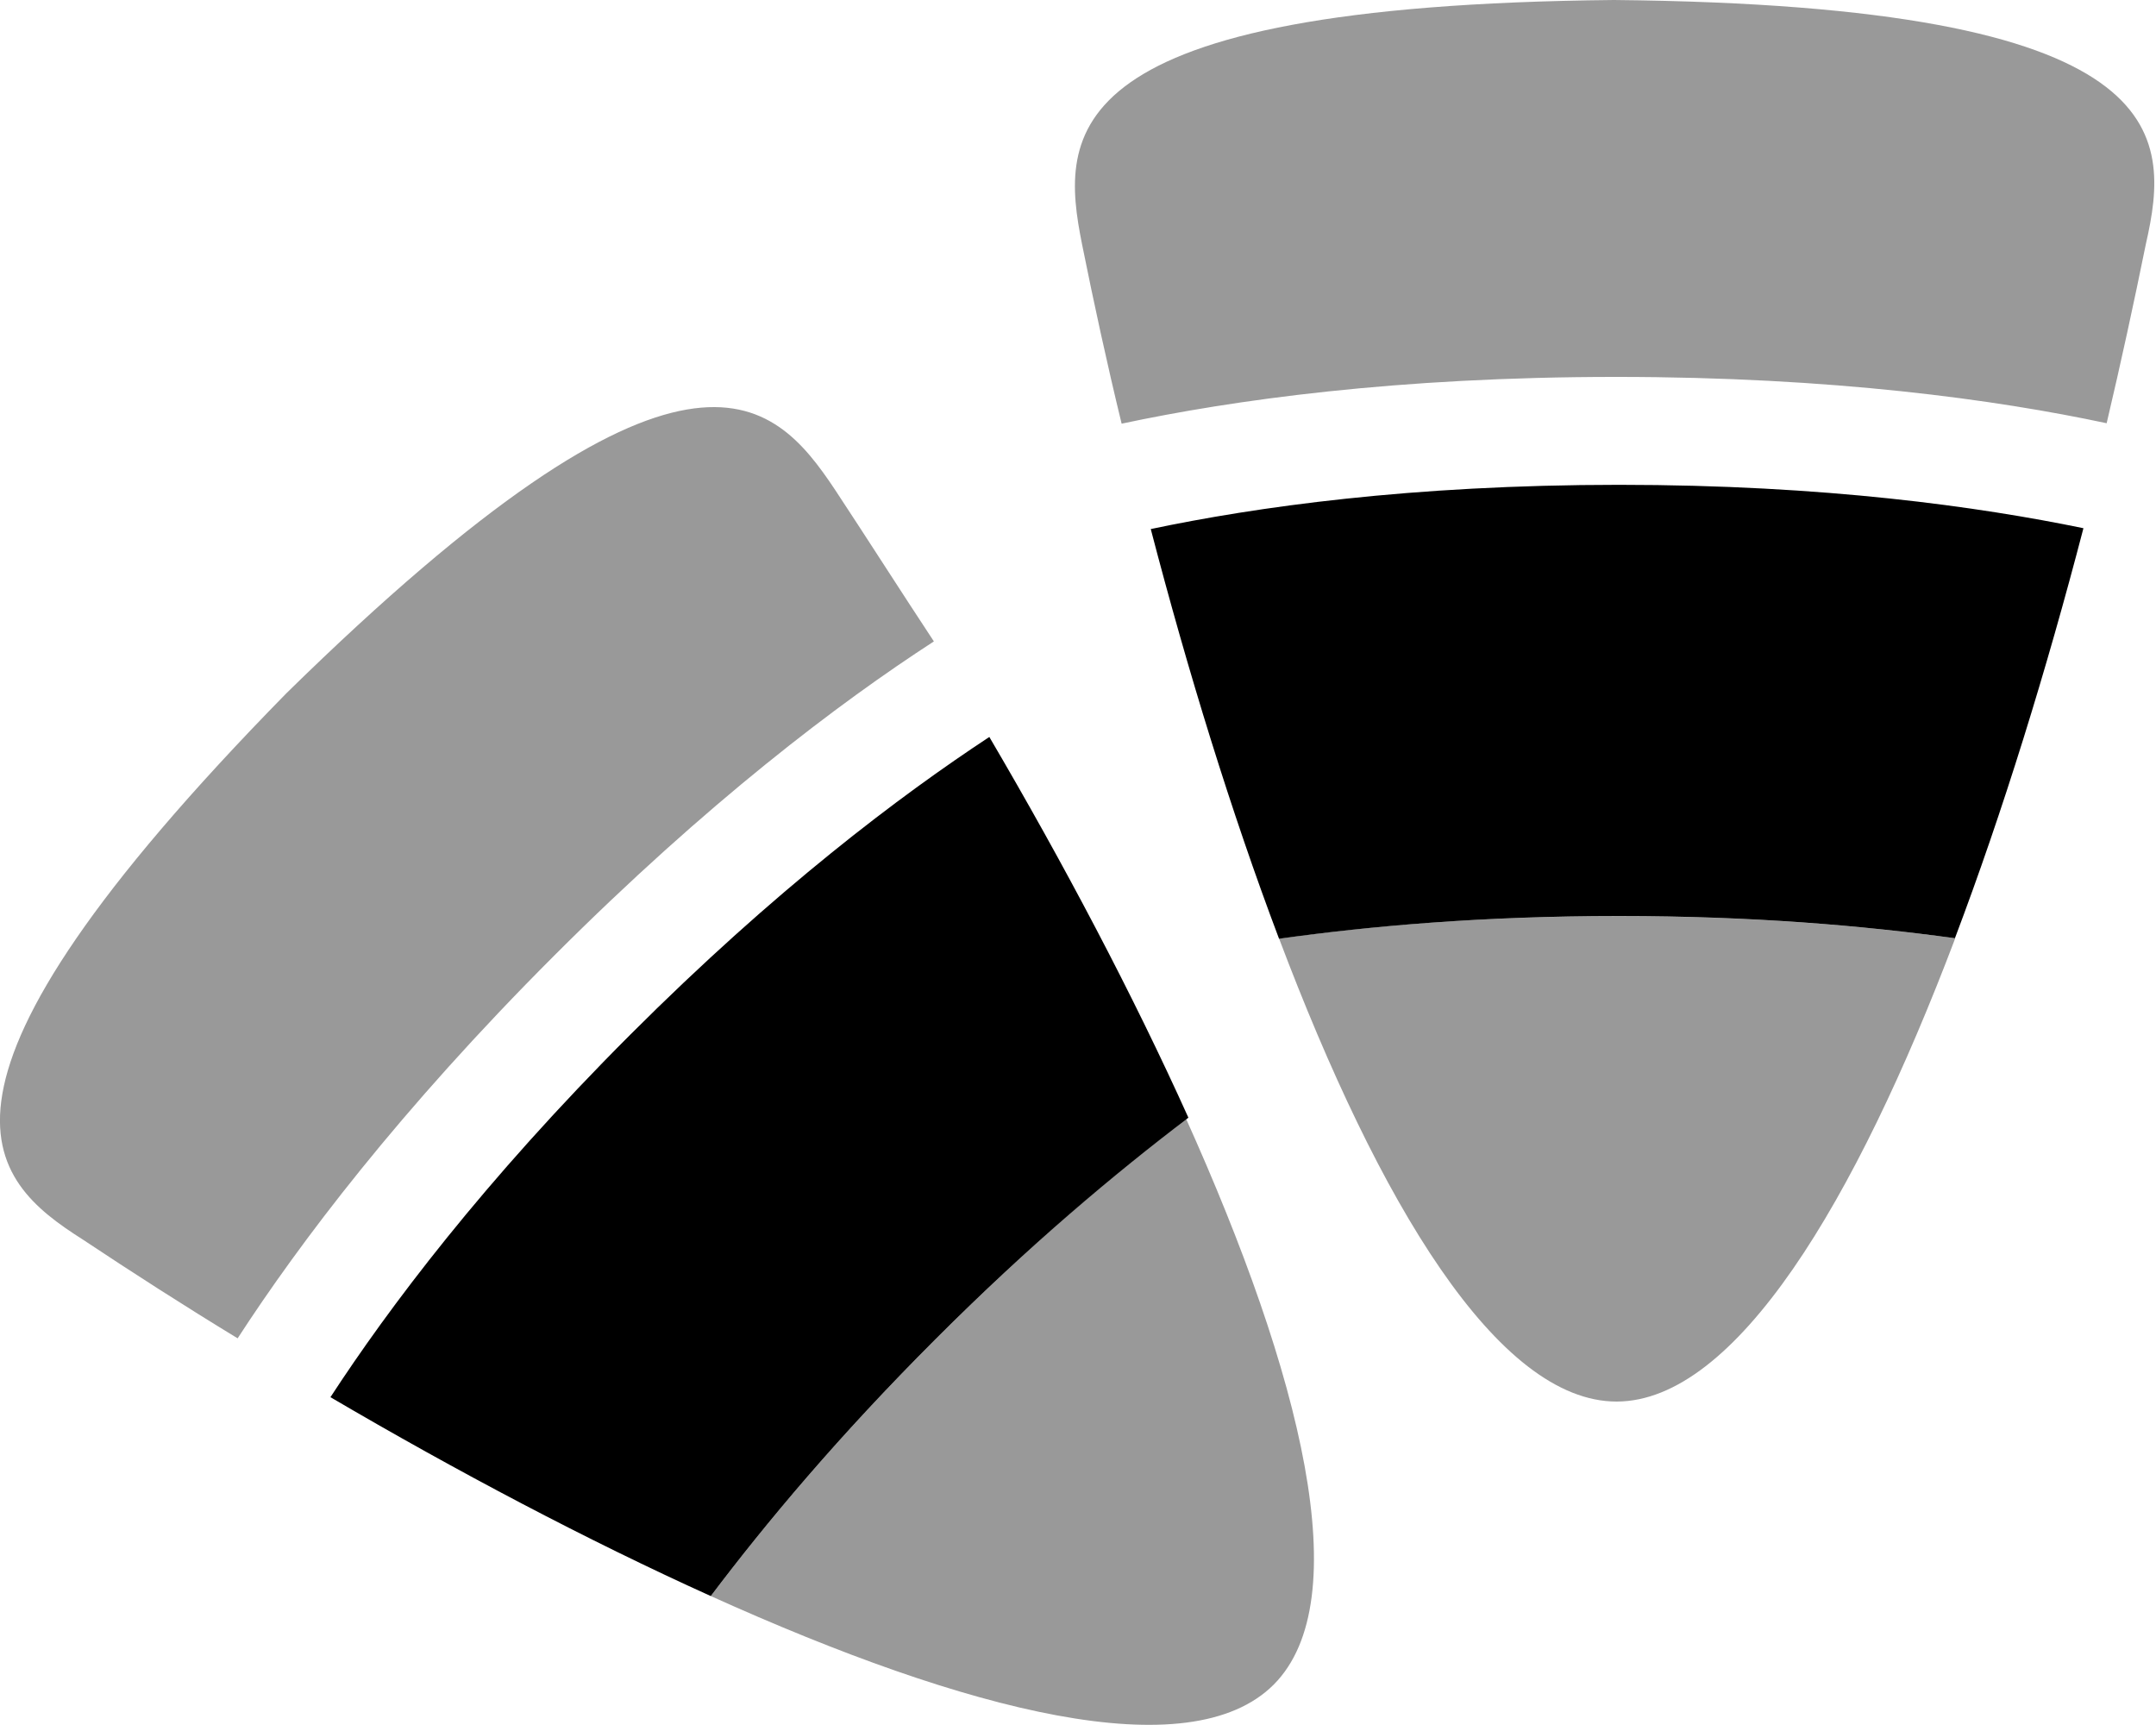
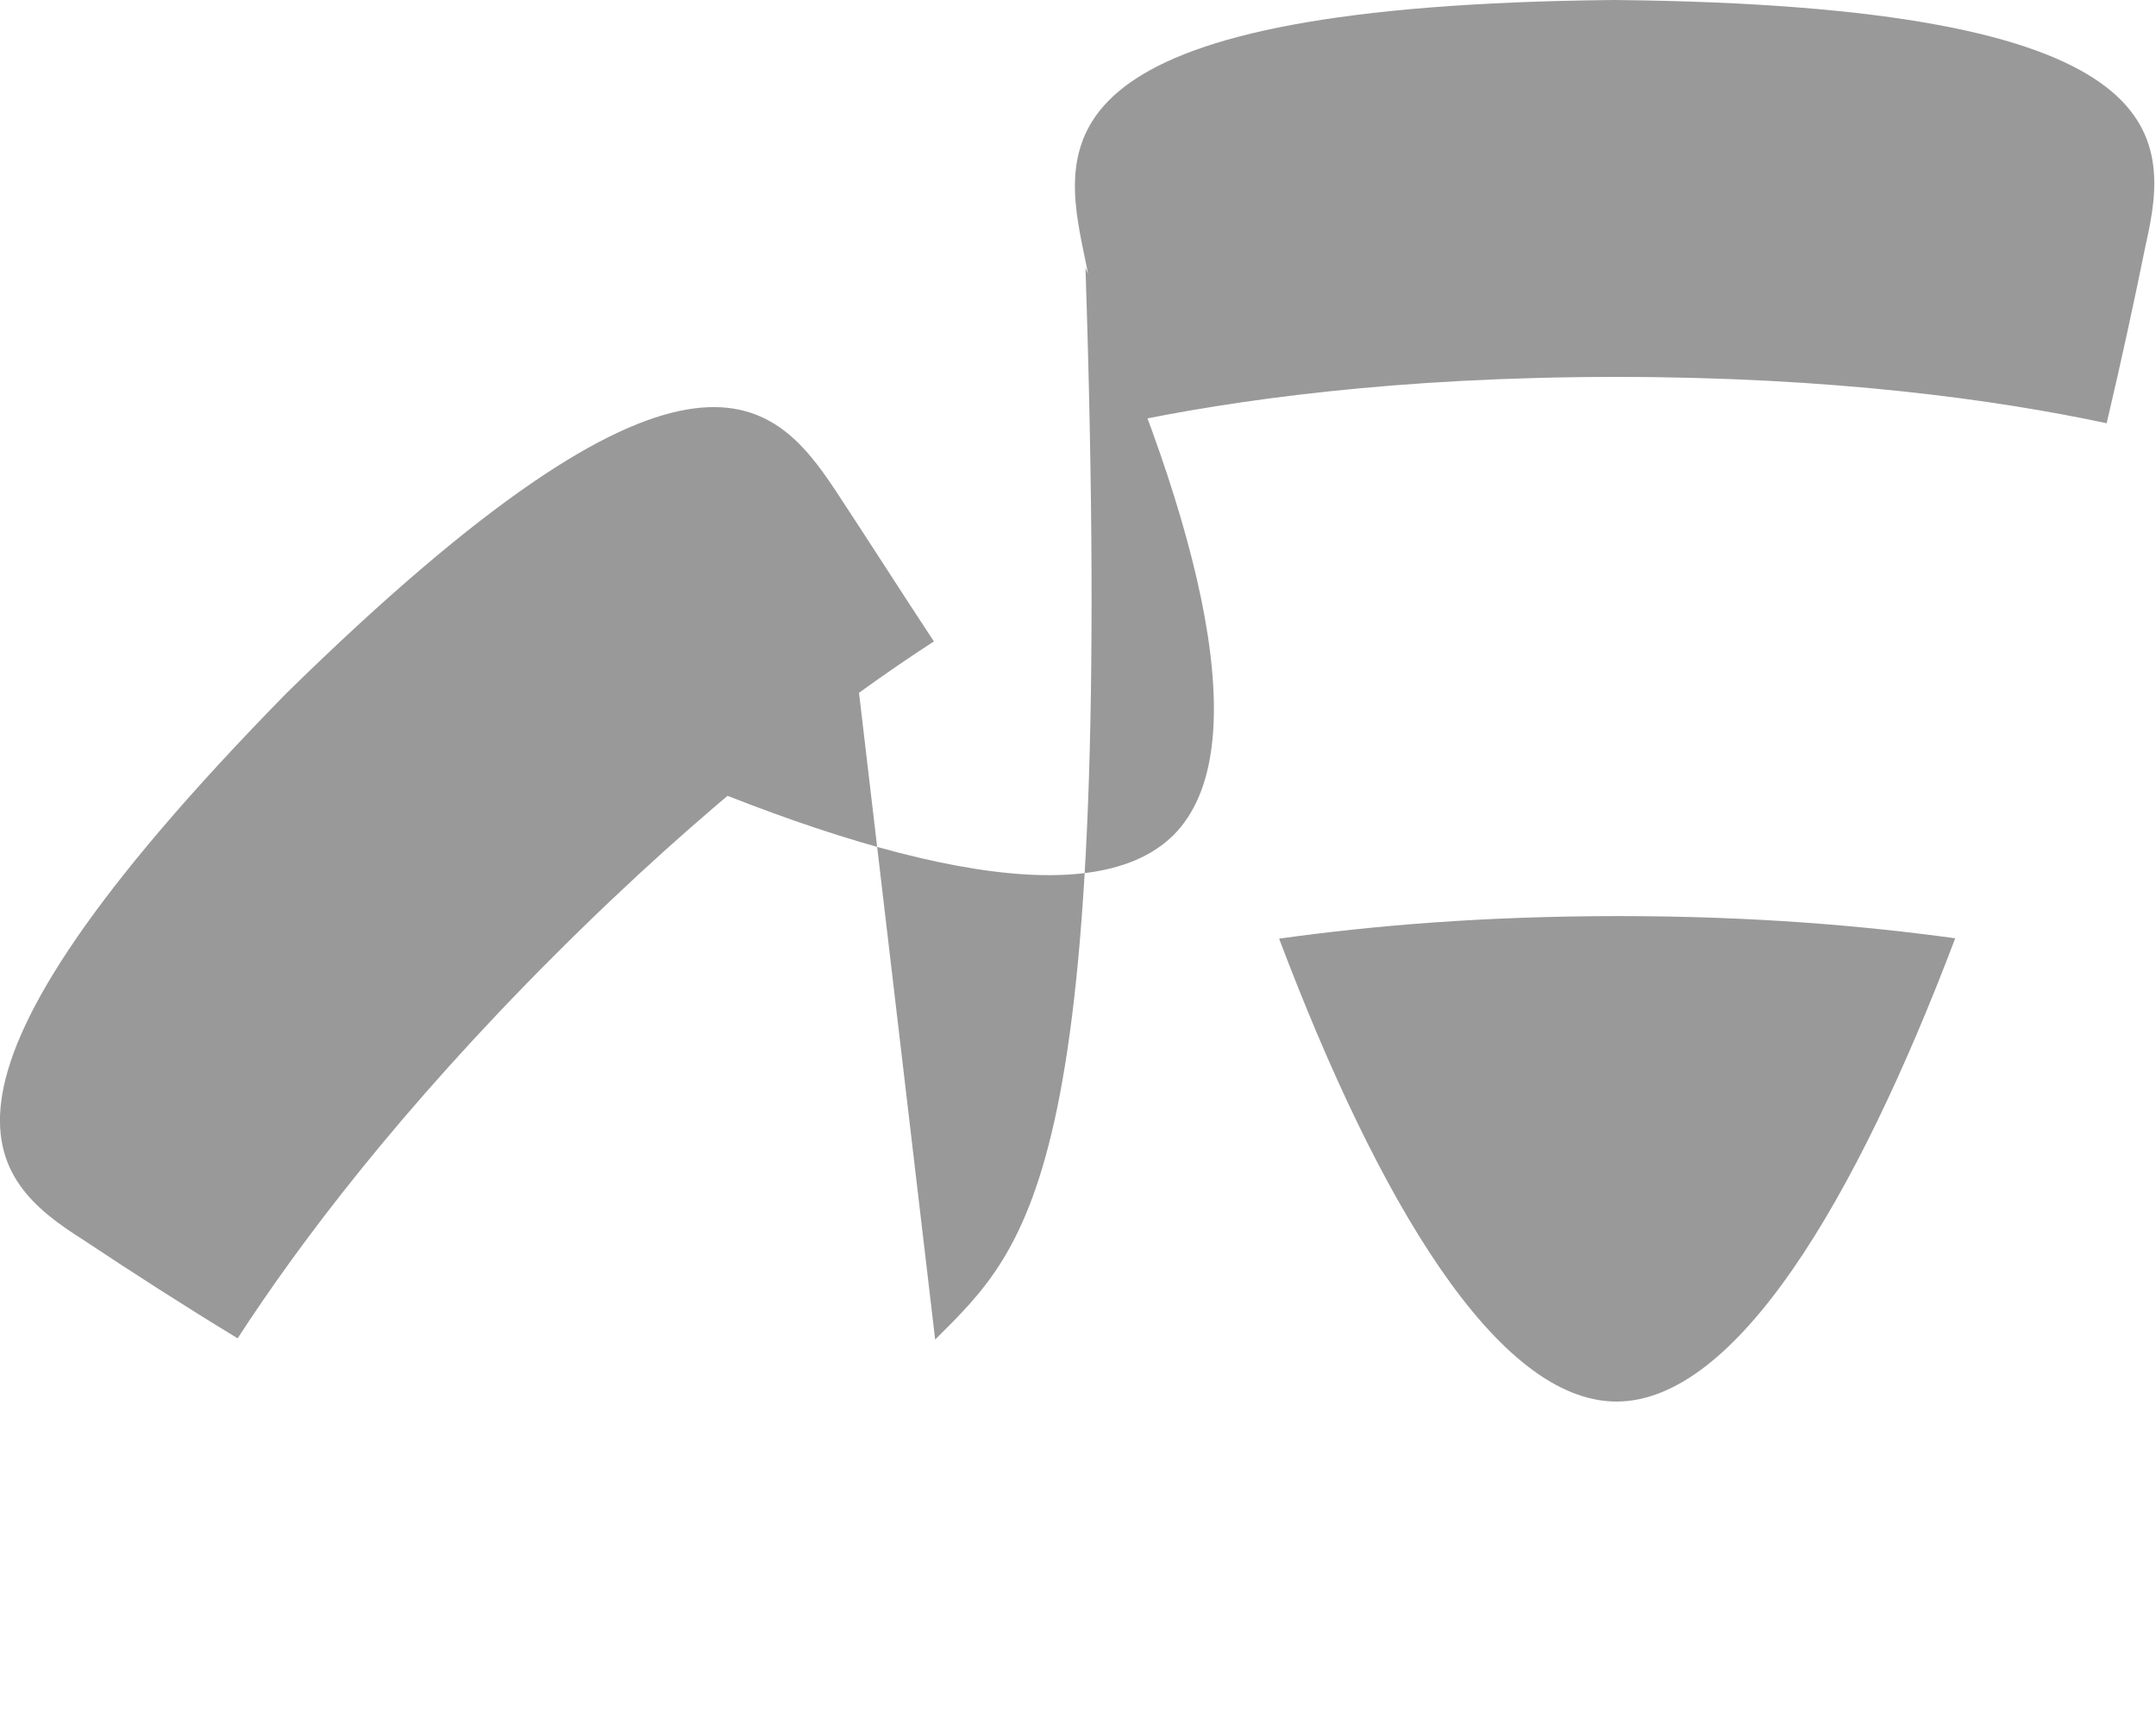
<svg xmlns="http://www.w3.org/2000/svg" viewBox="0 0 640 512">
  <defs>
    <style>.fa-secondary{opacity:.4}</style>
  </defs>
-   <path class="fa-primary" d="M480.6 143.9c-61.88 0-108.1 6.625-139 13.13c10.98 42.12 23.89 84.06 38.08 121.6c27.2-3.793 60.37-6.742 100.9-6.742c39.99 0 72.73 2.883 99.73 6.592c14.23-37.58 27.17-79.55 38.15-121.7C587.5 150.4 541.7 143.9 480.6 143.9zM187.1 307.1c-43.75 43.75-71.77 81.17-89.01 107.6c37.55 22.02 76.34 42.51 112.9 59.03c16.56-21.92 37.92-47.45 66.6-76.13c28.27-28.28 53.47-49.39 75.18-65.86c-16.51-36.63-37.03-75.44-59.09-113C267.3 236.1 230.3 263.9 187.1 307.1z" />
-   <path class="fa-secondary" d="M379.7 278.6c29.61 78.36 64.86 137.4 100.2 137.4c35.32-.084 70.8-59.14 100.5-137.5c-27-3.709-59.75-6.592-99.73-6.592C440.1 271.9 406.9 274.8 379.7 278.6zM479.1 0c-165.8 1.625-164.5 39.5-157.9 72.5c3.5 17.38 7.374 35.25 11.75 53.25c32.88-7 81.63-13.88 146.8-13.88c64.26 0 112.8 6.75 145.6 13.75c4.25-18 8.127-35.88 11.63-53.13C644.5 39.5 645.8 1.625 479.1 0zM247.9 145.4c-18.65-28.02-44.53-55.69-162.9 60.38c-116.1 118.4-88.49 144.3-60.47 162.1c14.76 9.813 30.18 19.72 46.01 29.35c18.3-28.2 47.93-67.55 93.98-113.6c45.43-45.44 84.47-74.96 112.7-93.25C267.4 175.5 257.6 160.1 247.9 145.4zM277.6 397.6c-28.68 28.68-50.04 54.21-66.6 76.13c76.35 34.47 142.1 51.25 167.1 26.28c24.92-25.04 8.268-91.84-26.18-168.3C331.1 348.2 305.9 369.3 277.6 397.6z" />
+   <path class="fa-secondary" d="M379.7 278.6c29.61 78.36 64.86 137.4 100.2 137.4c35.32-.084 70.8-59.14 100.5-137.5c-27-3.709-59.75-6.592-99.73-6.592C440.1 271.9 406.9 274.8 379.7 278.6zM479.1 0c-165.8 1.625-164.5 39.5-157.9 72.5c3.5 17.38 7.374 35.25 11.75 53.25c32.88-7 81.63-13.88 146.8-13.88c64.26 0 112.8 6.75 145.6 13.75c4.25-18 8.127-35.88 11.63-53.13C644.5 39.5 645.8 1.625 479.1 0zM247.9 145.4c-18.65-28.02-44.53-55.69-162.9 60.38c-116.1 118.4-88.49 144.3-60.47 162.1c14.76 9.813 30.18 19.72 46.01 29.35c18.3-28.2 47.93-67.55 93.98-113.6c45.43-45.44 84.47-74.96 112.7-93.25C267.4 175.5 257.6 160.1 247.9 145.4zc-28.68 28.68-50.04 54.21-66.6 76.13c76.35 34.47 142.1 51.25 167.1 26.28c24.92-25.04 8.268-91.84-26.18-168.3C331.1 348.2 305.9 369.3 277.6 397.6z" />
</svg>